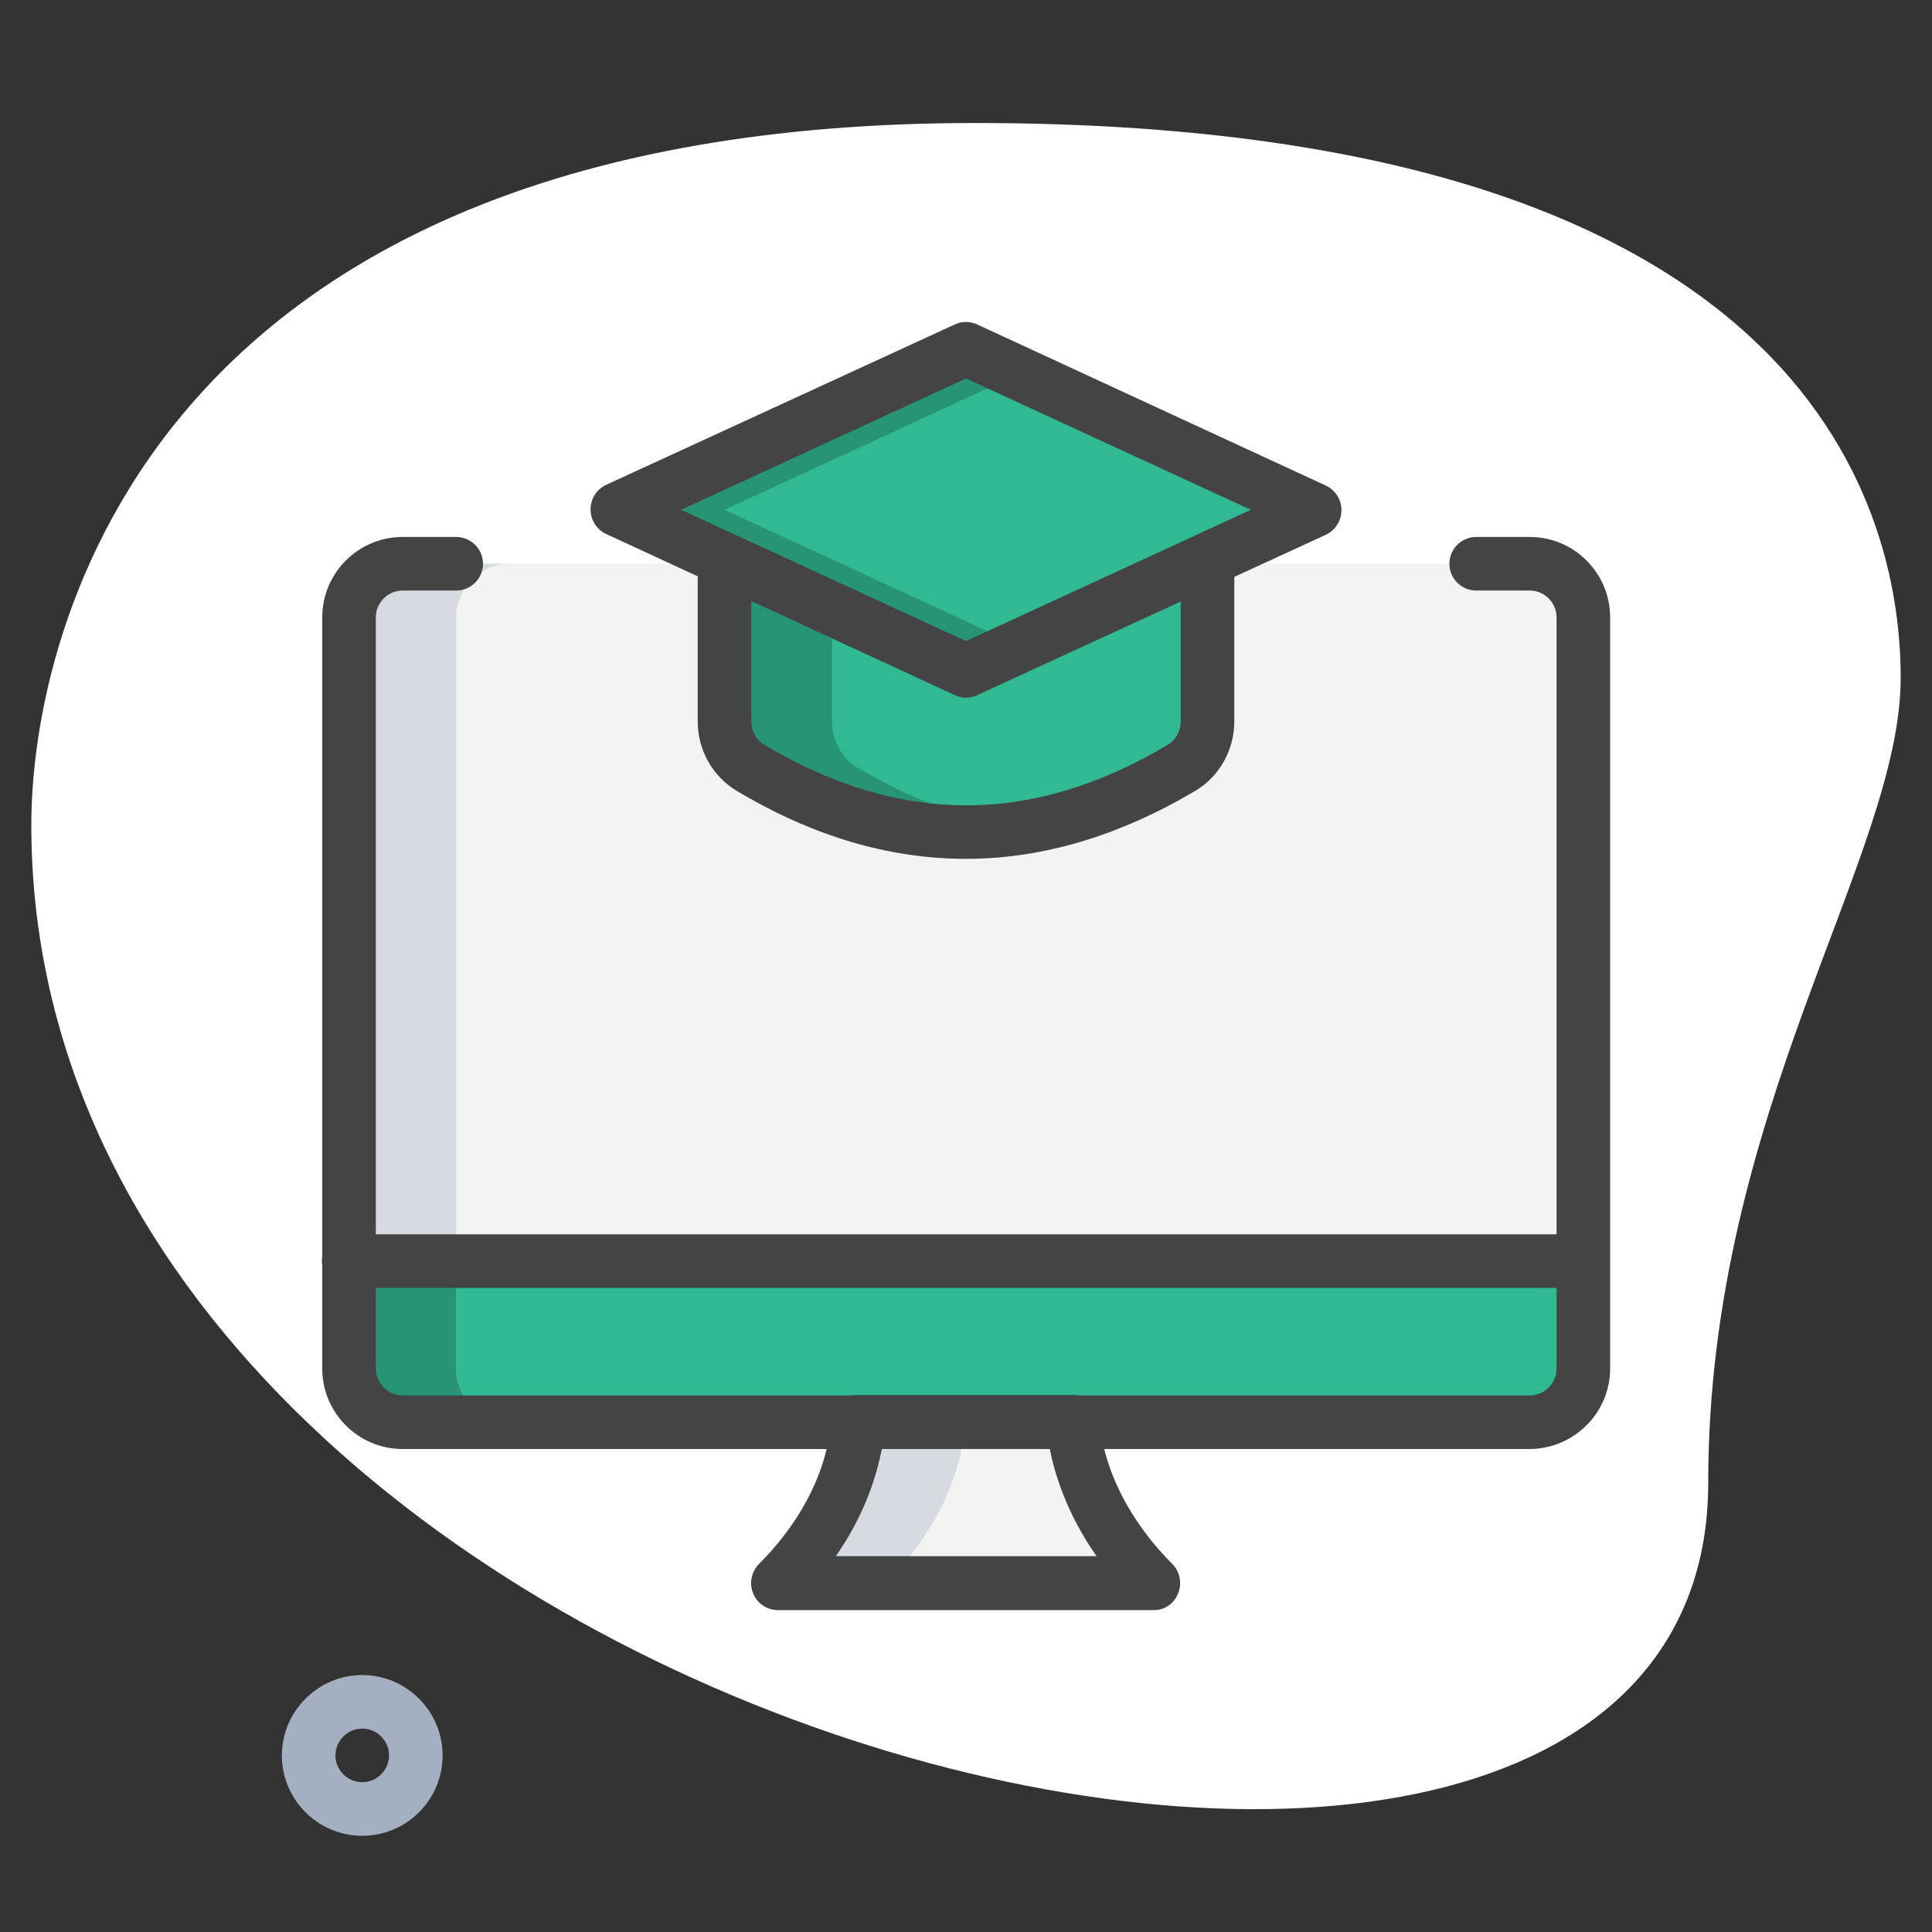
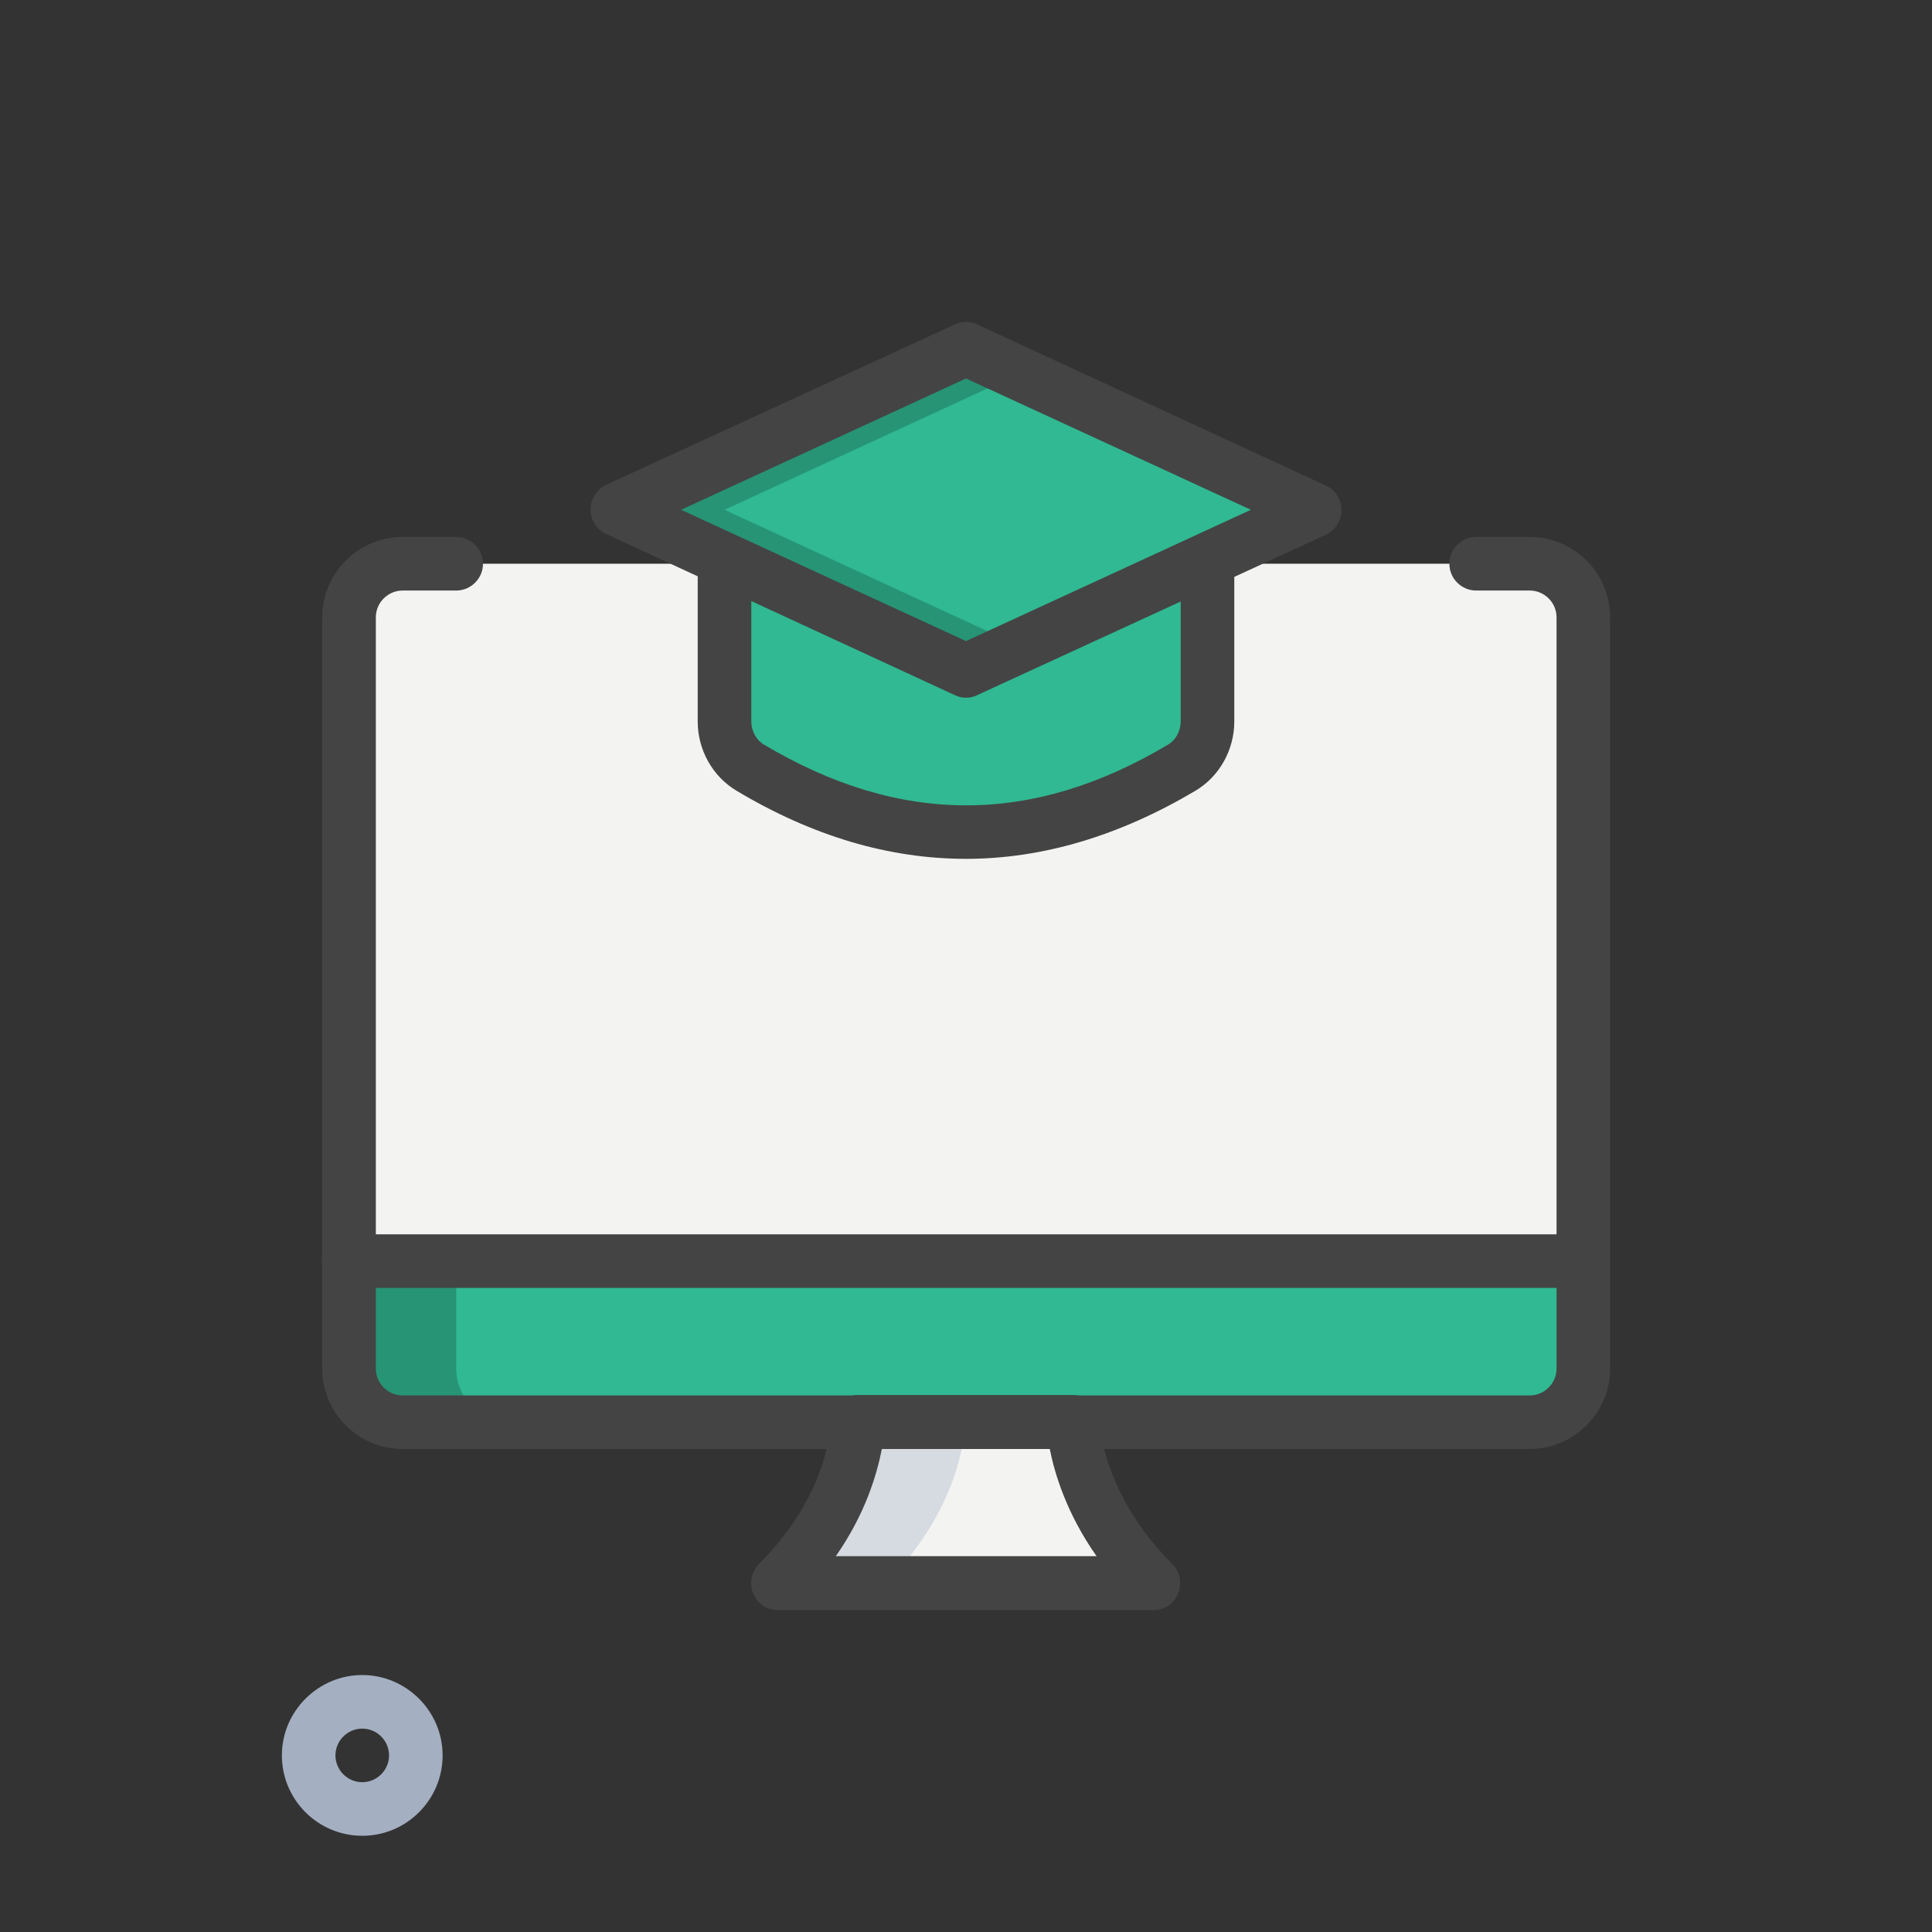
<svg xmlns="http://www.w3.org/2000/svg" version="1.1" id="_x31_px" x="0px" y="0px" viewBox="0 0 512 512" style="enable-background:new 0 0 512 512;" xml:space="preserve">
  <rect x="0" y="0" width="512" height="512" fill="#333333" stroke="none" />
  <style type="text/css">
	.st0{fill:#FFFFFF;}
	.st1{fill:#A4AFC1;}
	.st2{fill:#F3F3F1;}
	.st3{fill:#30B992;}
	.st4{fill:#D5DBE1;}
	.st5{fill:#269475;enable-background:new    ;}
	.st6{opacity:0.2;enable-background:new    ;}
	.st7{fill:#444444;}
</style>
-   <path class="st0" d="M452.7,392.9c0-98.4,51-165.9,51-213.3s-27.3-147-245.3-147S8.3,166.5,8.3,218.6  C8.3,462.8,452.7,567.1,452.7,392.9z" />
  <path class="st1" d="M96,486.5c-11.8,0-21.3-9.6-21.3-21.3s9.6-21.3,21.3-21.3s21.3,9.6,21.3,21.3S107.8,486.5,96,486.5z M96,458.1  c-3.9,0-7.1,3.2-7.1,7.1s3.2,7.1,7.1,7.1s7.1-3.2,7.1-7.1S99.9,458.1,96,458.1z" />
  <path class="st2" d="M391.1,149.3h14.2c7.9,0,14.2,6.4,14.2,14.2v199.1c0,7.9-6.4,14.2-14.2,14.2H106.7c-7.9,0-14.2-6.4-14.2-14.2  v-199c0-7.9,6.4-14.2,14.2-14.2h14.2h270.2V149.3z" />
  <path class="st2" d="M284.4,376.9c0,0,0,21.3,21.3,42.7h-99.6c21.3-21.3,21-42.7,21-42.7H284.4z" />
  <g>
    <path class="st3" d="M92.4,334.2v28.4c0,7.9,6.4,14.2,14.2,14.2h298.7c7.9,0,14.2-6.4,14.2-14.2v-28.4H92.4z" />
    <path class="st3" d="M192,149.3v41.9c0,4.9,2.5,9.7,6.7,12.2c38.2,22.8,76.4,22.8,114.5,0c4.2-2.5,6.7-7.3,6.7-12.2v-41.9   L192,149.3L192,149.3z" />
    <path class="st3" d="M163.6,135.1L256,92.4l92.4,42.7L256,177.8L163.6,135.1z" />
  </g>
-   <path class="st4" d="M120.9,362.7V163.6c0-7.9,6.4-14.2,14.2-14.2h-14.2h-14.2c-7.9,0-14.2,6.4-14.2,14.2v199.1  c0,7.9,6.4,14.2,14.2,14.2h28.4C127.3,376.9,120.9,370.5,120.9,362.7z" />
  <path class="st4" d="M227.3,376.9c0,0,0.3,21.3-21,42.7h28.4c21.3-21.3,21-42.7,21-42.7H227.3z" />
  <path class="st5" d="M120.9,362.7v-28.4H92.4v28.4c0,7.9,6.4,14.2,14.2,14.2H135C127.3,376.9,120.9,370.5,120.9,362.7z" />
-   <path class="st6" d="M227.2,203.4c-4.2-2.5-6.7-7.3-6.7-12.2v-34.9l-28.4-7v41.9c0,4.9,2.5,9.7,6.7,12.2  c23.8,14.2,47.7,19.5,71.5,16C255.9,217.3,241.5,211.9,227.2,203.4z" />
  <path class="st6" d="M192,135.1L270.2,99L256,92.4l-92.4,42.7l92.4,42.7l14.2-6.6L192,135.1z" />
  <path class="st7" d="M405.3,384H106.7c-11.8,0-21.3-9.6-21.3-21.3V163.6c0-11.8,9.6-21.3,21.3-21.3h14.2c3.9,0,7.1,3.2,7.1,7.1  c0,3.9-3.2,7.1-7.1,7.1h-14.2c-3.9,0-7.1,3.2-7.1,7.1v199.1c0,3.9,3.2,7.1,7.1,7.1h298.7c3.9,0,7.1-3.2,7.1-7.1V163.6  c0-3.9-3.2-7.1-7.1-7.1h-14.2c-3.9,0-7.1-3.2-7.1-7.1c0-3.9,3.2-7.1,7.1-7.1h14.2c11.8,0,21.3,9.6,21.3,21.3v199.1  C426.7,374.4,417.1,384,405.3,384z" />
  <path class="st7" d="M305.8,426.7h-99.6c-2.9,0-5.5-1.7-6.6-4.4c-1.1-2.7-0.5-5.7,1.5-7.8c18.7-18.7,19-36.8,19-37.6  c0-3.9,3.2-7.2,7.1-7.2h57.2c3.9,0,7.1,3.2,7.1,7.1c0,0.9,0.6,19,19.2,37.7c2,2,2.6,5.1,1.5,7.8  C311.2,424.9,308.7,426.7,305.8,426.7z M221.5,412.4h69.1c-8-11.4-11.1-21.9-12.4-28.4h-44.5C232.4,390.6,229.4,401.1,221.5,412.4z   M291.6,376.9h0.1H291.6z" />
  <path class="st7" d="M419.6,341.3H92.4c-3.9,0-7.1-3.2-7.1-7.1s3.2-7.1,7.1-7.1h327.1c3.9,0,7.1,3.2,7.1,7.1  C426.7,338.2,423.5,341.3,419.6,341.3z" />
  <path class="st7" d="M256,227.6c-20.4,0-40.7-6-60.9-18.1c-6.3-3.8-10.2-10.8-10.2-18.3v-41.9c0-3.9,3.2-7.1,7.1-7.1  s7.1,3.2,7.1,7.1v41.9c0,2.5,1.3,4.9,3.3,6.1c36.1,21.5,71.2,21.5,107.2,0c2-1.2,3.3-3.6,3.3-6.1v-41.9c0-3.9,3.2-7.1,7.1-7.1  s7.1,3.2,7.1,7.1v41.9c0,7.5-3.9,14.5-10.2,18.3C296.7,221.5,276.3,227.6,256,227.6z" />
  <path class="st7" d="M256,184.9c-1,0-2-0.2-3-0.7l-92.4-42.7c-2.5-1.2-4.1-3.7-4.1-6.5s1.6-5.3,4.1-6.5L253,86c1.9-0.9,4.1-0.9,6,0  l92.4,42.7c2.5,1.2,4.1,3.7,4.1,6.5s-1.6,5.3-4.1,6.5L259,184.2C258,184.7,257,184.9,256,184.9z M180.5,135.1l75.5,34.8l75.5-34.8  L256,100.3L180.5,135.1z" />
</svg>